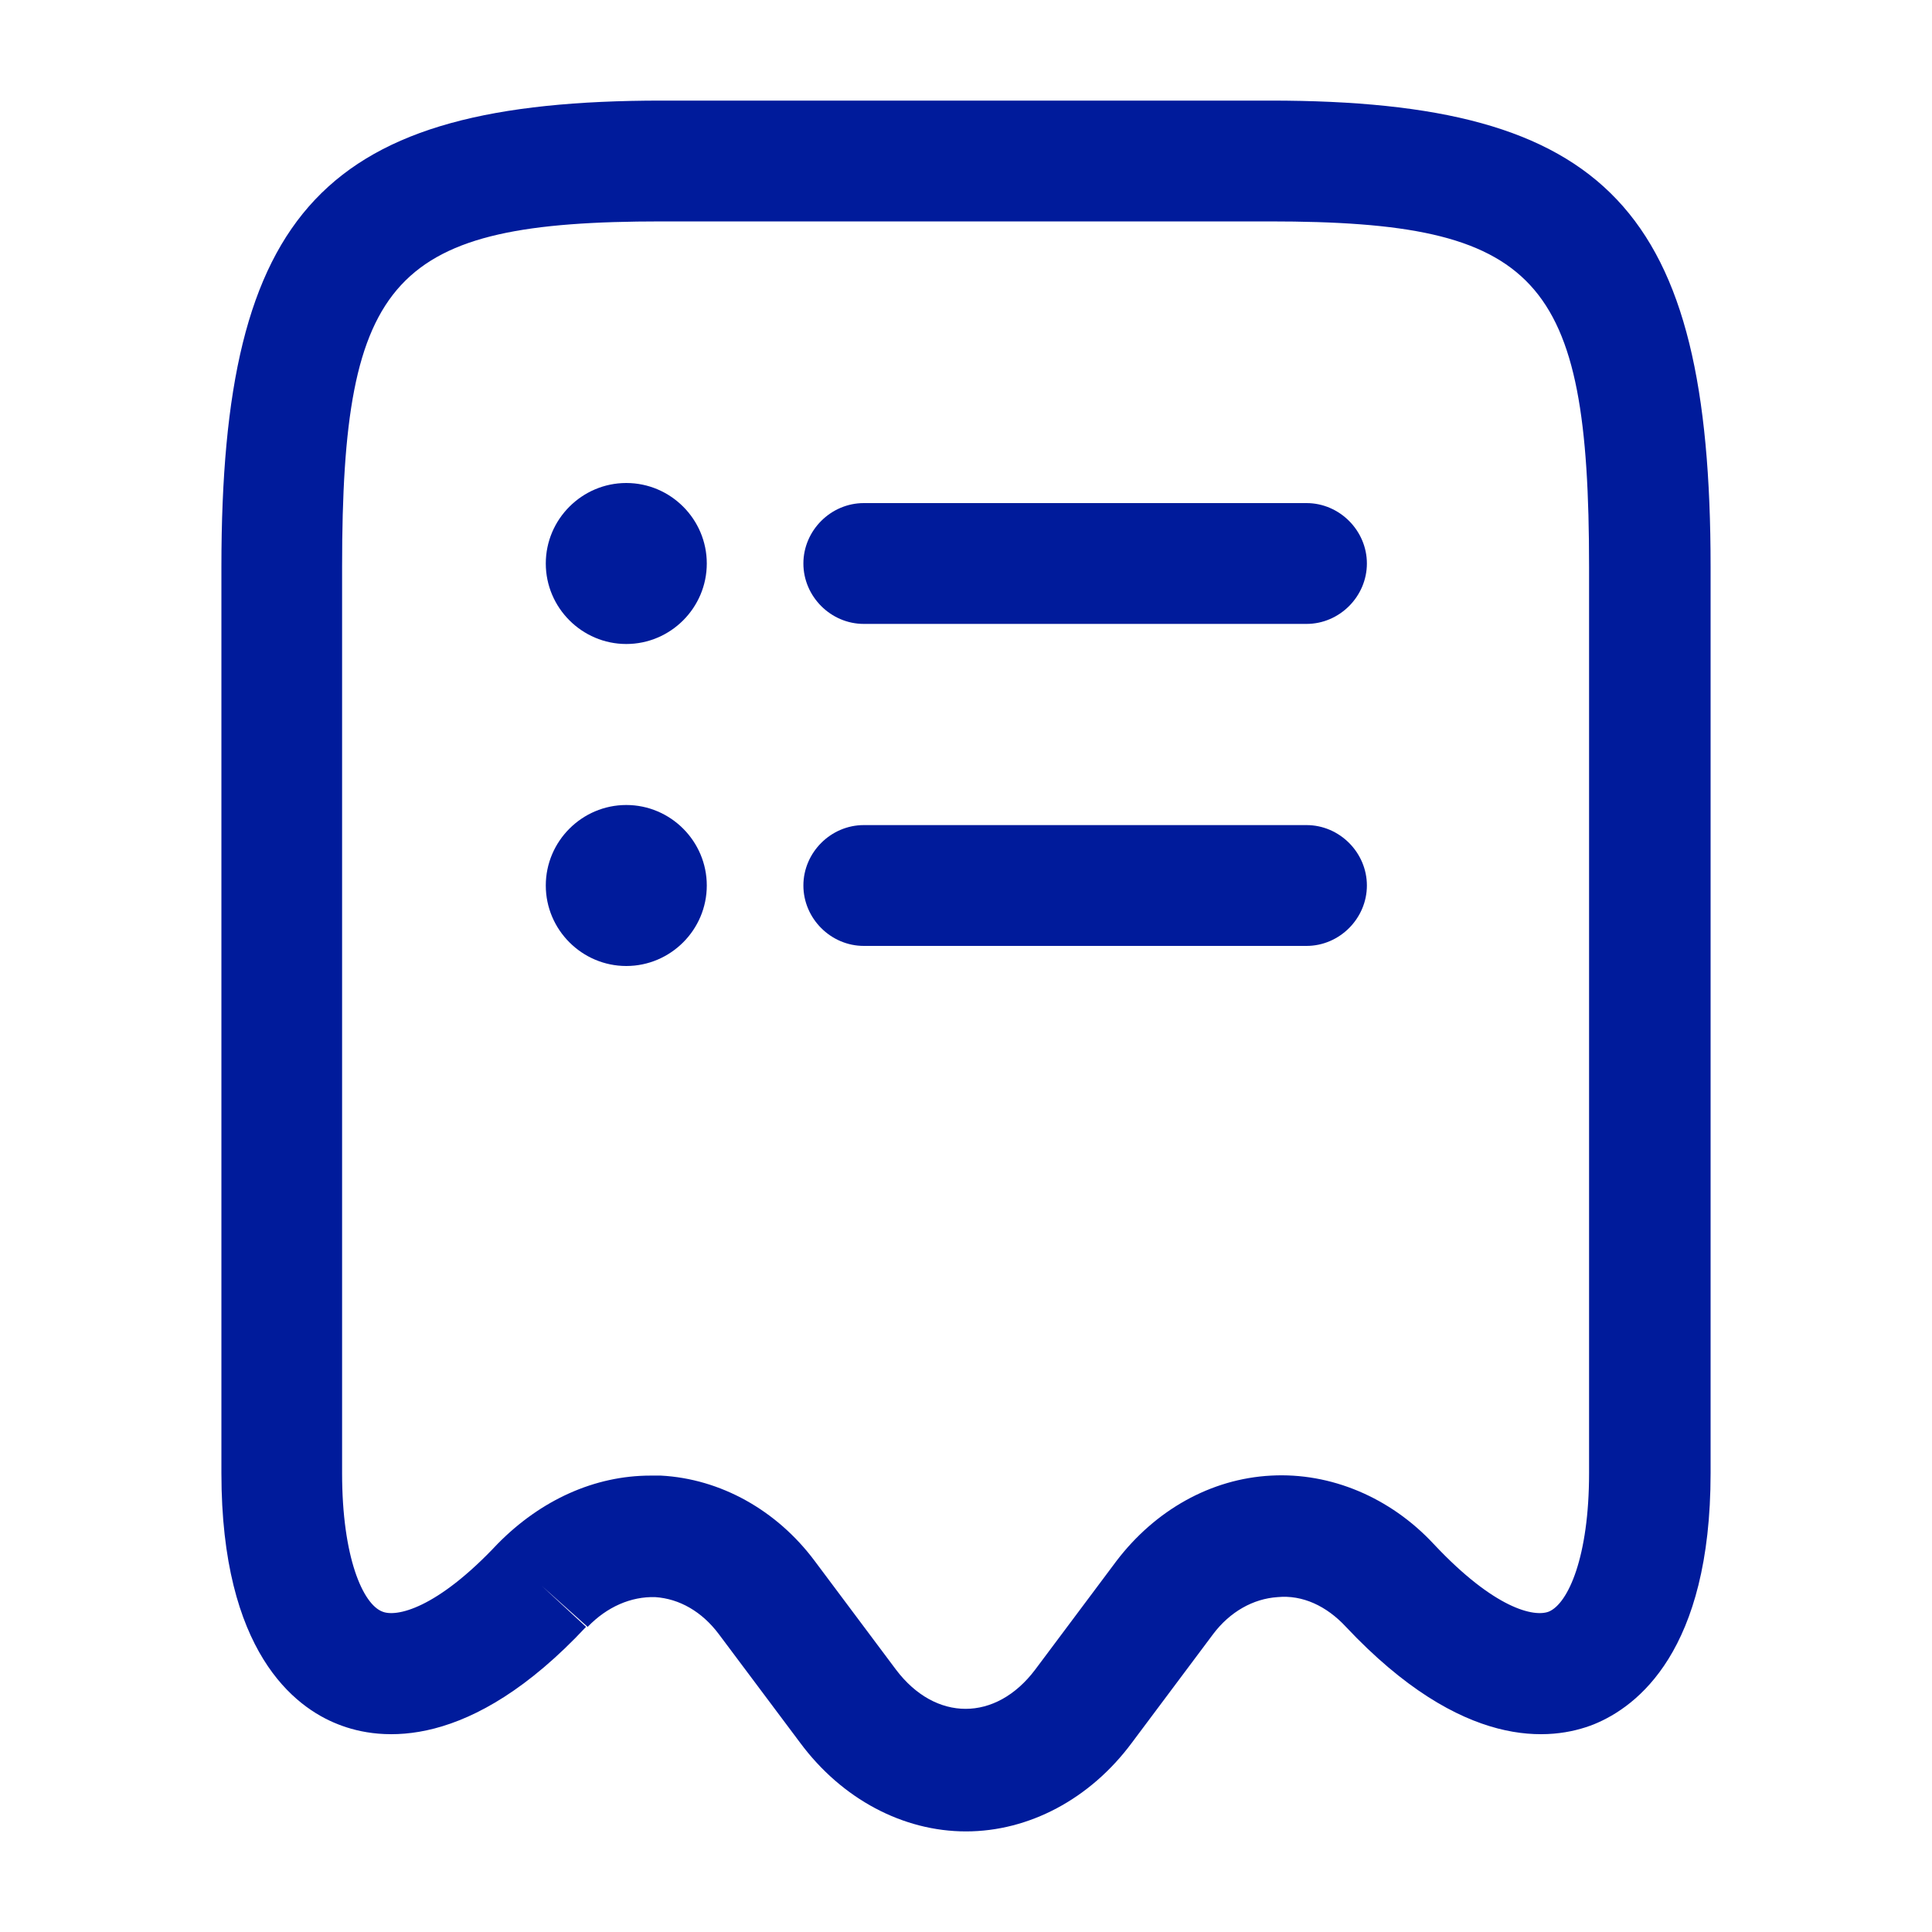
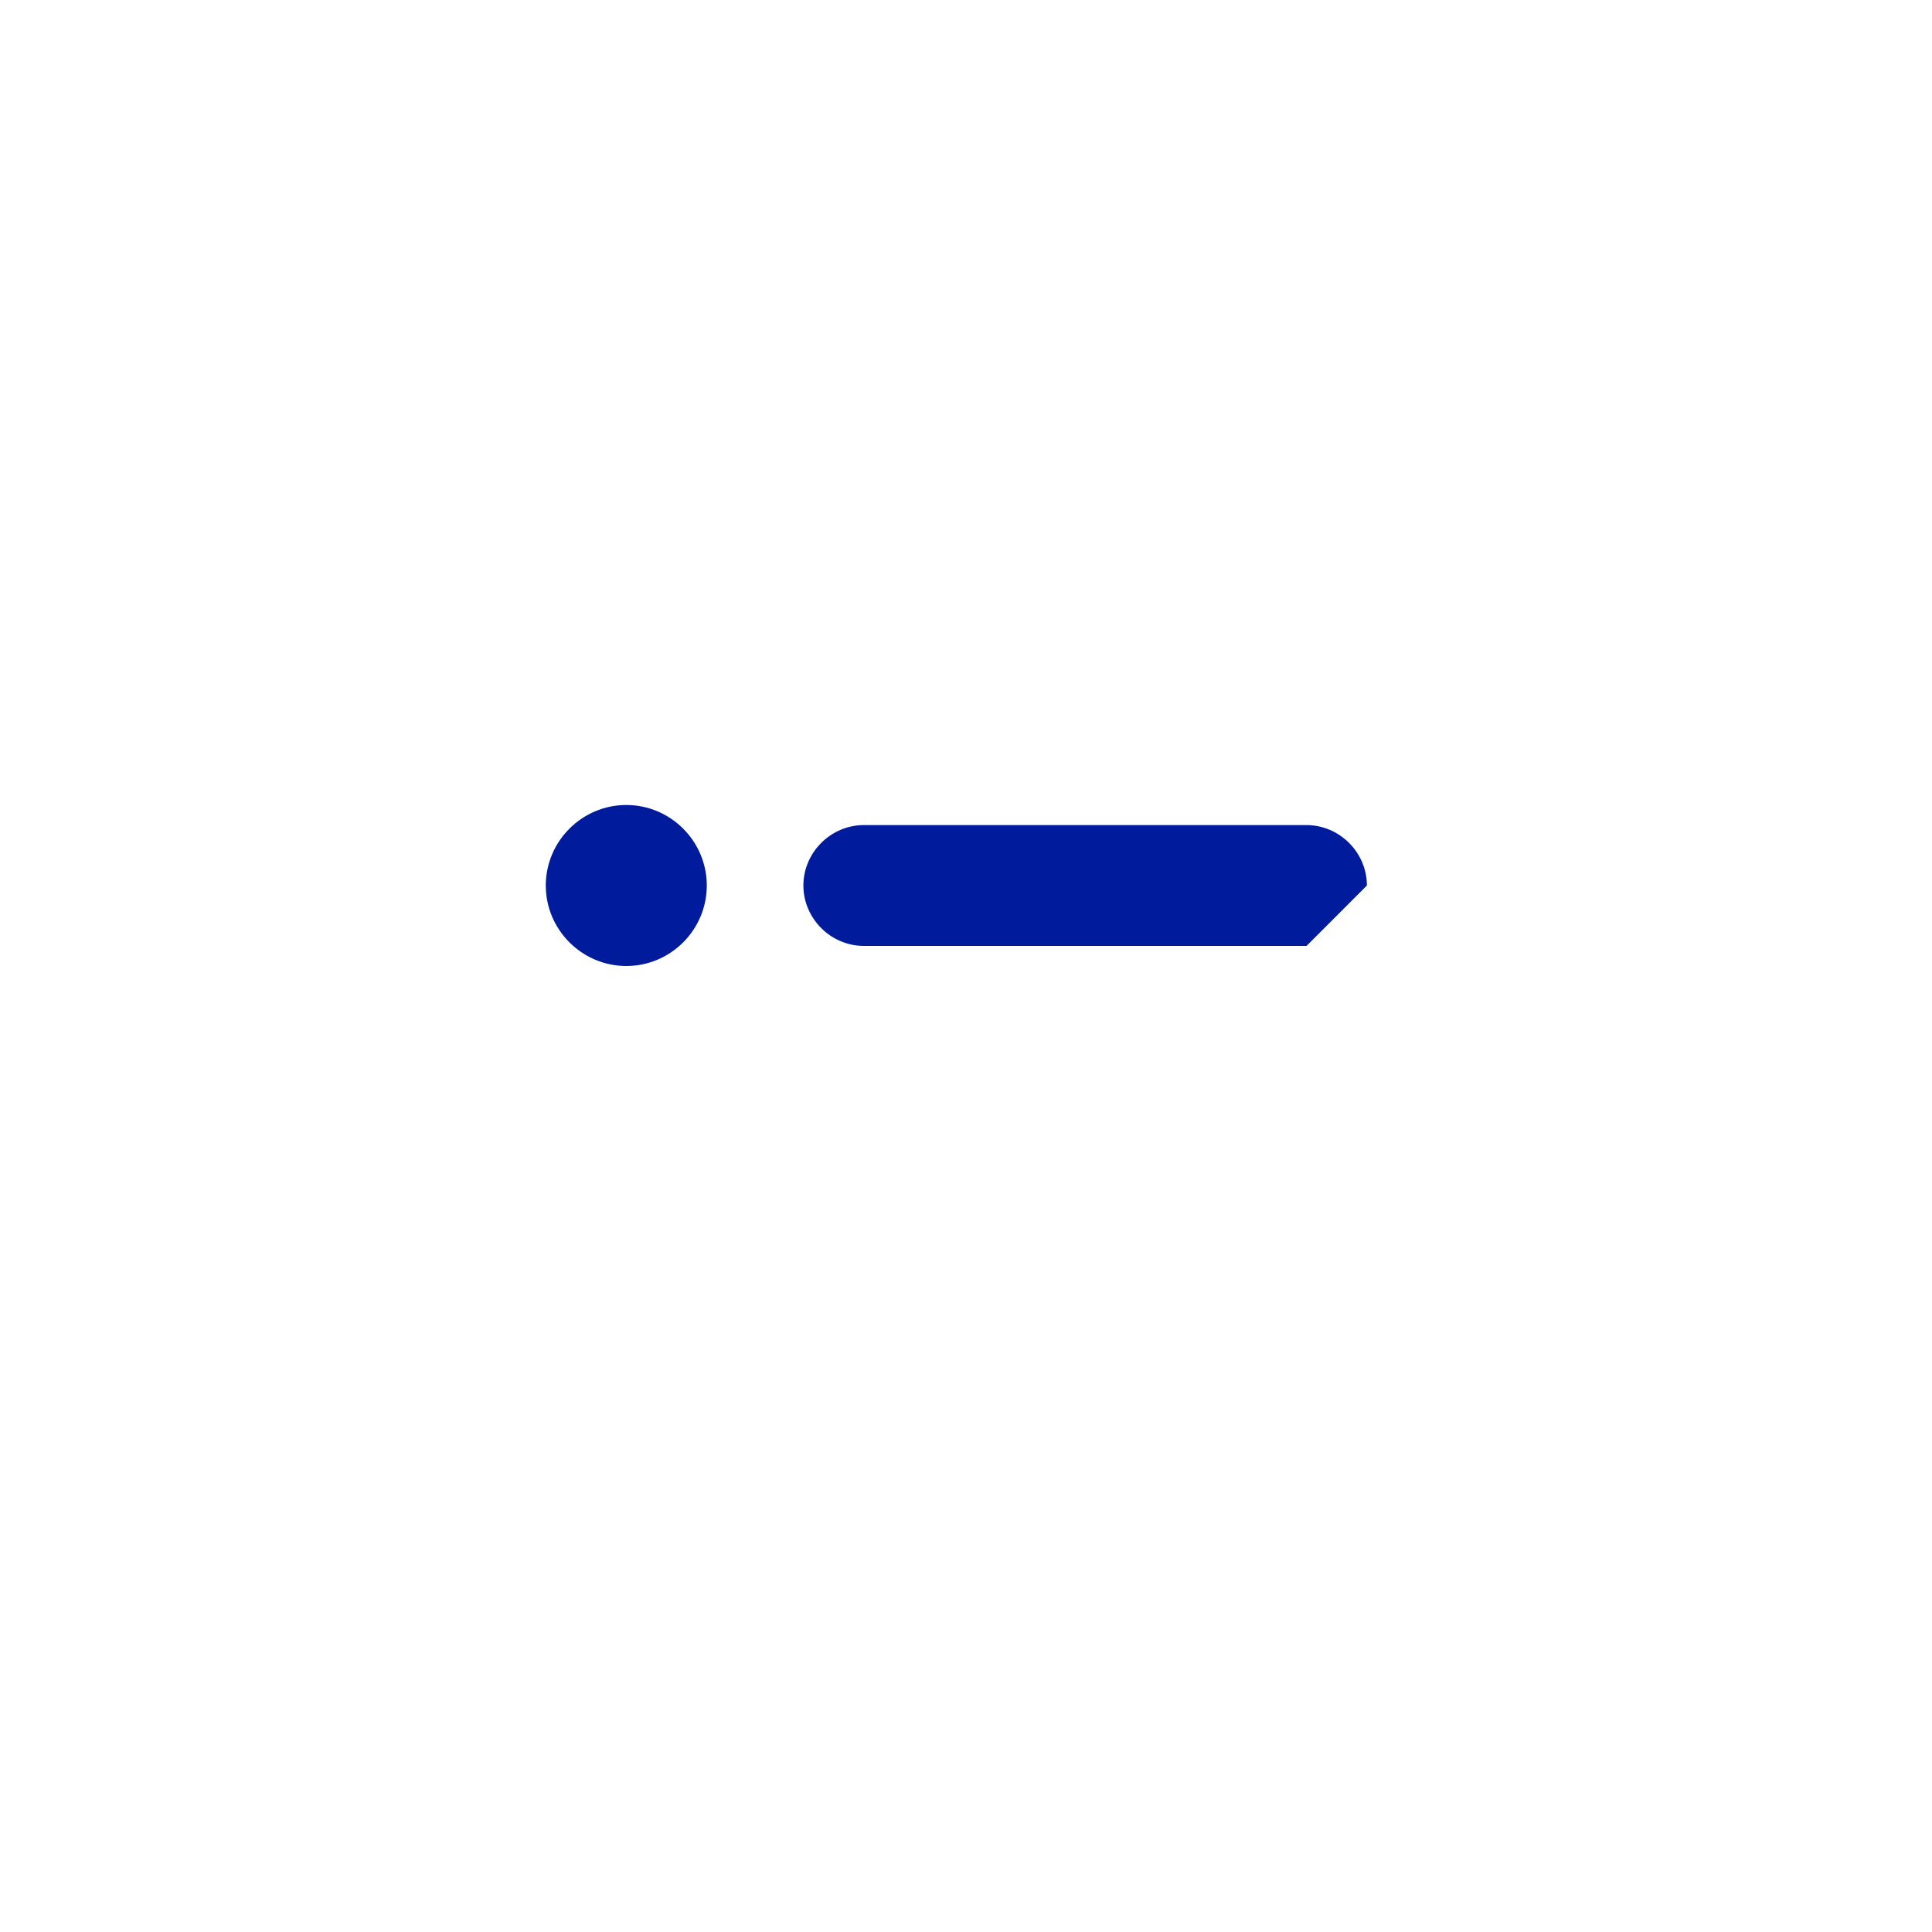
<svg xmlns="http://www.w3.org/2000/svg" width="30" height="30" viewBox="0 0 30 30" fill="none">
-   <path d="M15 28.438C14.025 28.438 13.075 27.938 12.425 27.062L11.162 25.375C10.9 25.025 10.55 24.825 10.175 24.8C9.8 24.788 9.425 24.95 9.125 25.262L8.412 24.625L9.1 25.262C7.3 27.188 5.912 27.038 5.25 26.775C4.575 26.512 3.438 25.65 3.438 22.875V8.8C3.438 3.25 5.037 1.562 10.275 1.562H19.725C24.962 1.562 26.562 3.25 26.562 8.8V22.875C26.562 25.637 25.425 26.5 24.75 26.775C24.087 27.038 22.712 27.188 20.9 25.262C20.6 24.938 20.225 24.762 19.837 24.8C19.462 24.825 19.1 25.025 18.837 25.375L17.575 27.062C16.925 27.938 15.975 28.438 15 28.438ZM10.1 22.913C10.15 22.913 10.213 22.913 10.262 22.913C11.188 22.962 12.062 23.45 12.65 24.238L13.912 25.925C14.525 26.738 15.463 26.738 16.075 25.925L17.337 24.238C17.938 23.45 18.8 22.962 19.738 22.913C20.663 22.863 21.587 23.25 22.262 23.975C23.212 24.988 23.825 25.113 24.05 25.025C24.35 24.9 24.675 24.175 24.675 22.875V8.8C24.675 4.287 23.887 3.438 19.712 3.438H10.275C6.1 3.438 5.312 4.287 5.312 8.8V22.875C5.312 24.188 5.638 24.913 5.938 25.025C6.15 25.113 6.775 24.988 7.725 23.975C8.4 23.288 9.238 22.913 10.1 22.913Z" fill="#001B9B" />
-   <path d="M20.288 14.688H13.413C12.9 14.688 12.475 14.262 12.475 13.75C12.475 13.238 12.9 12.812 13.413 12.812H20.288C20.8 12.812 21.225 13.238 21.225 13.75C21.225 14.262 20.8 14.688 20.288 14.688Z" fill="#001B9B" />
-   <path d="M20.288 9.688H13.413C12.9 9.688 12.475 9.262 12.475 8.75C12.475 8.238 12.9 7.812 13.413 7.812H20.288C20.8 7.812 21.225 8.238 21.225 8.75C21.225 9.262 20.8 9.688 20.288 9.688Z" fill="#001B9B" />
-   <path d="M9.725 10C9.038 10 8.475 9.438 8.475 8.75C8.475 8.062 9.038 7.5 9.725 7.5C10.413 7.5 10.975 8.062 10.975 8.75C10.975 9.438 10.413 10 9.725 10Z" fill="#001B9B" />
+   <path d="M20.288 14.688H13.413C12.9 14.688 12.475 14.262 12.475 13.75C12.475 13.238 12.9 12.812 13.413 12.812H20.288C20.8 12.812 21.225 13.238 21.225 13.75Z" fill="#001B9B" />
  <path d="M9.725 15C9.038 15 8.475 14.438 8.475 13.75C8.475 13.062 9.038 12.5 9.725 12.5C10.413 12.5 10.975 13.062 10.975 13.75C10.975 14.438 10.413 15 9.725 15Z" fill="#001B9B" />
</svg>